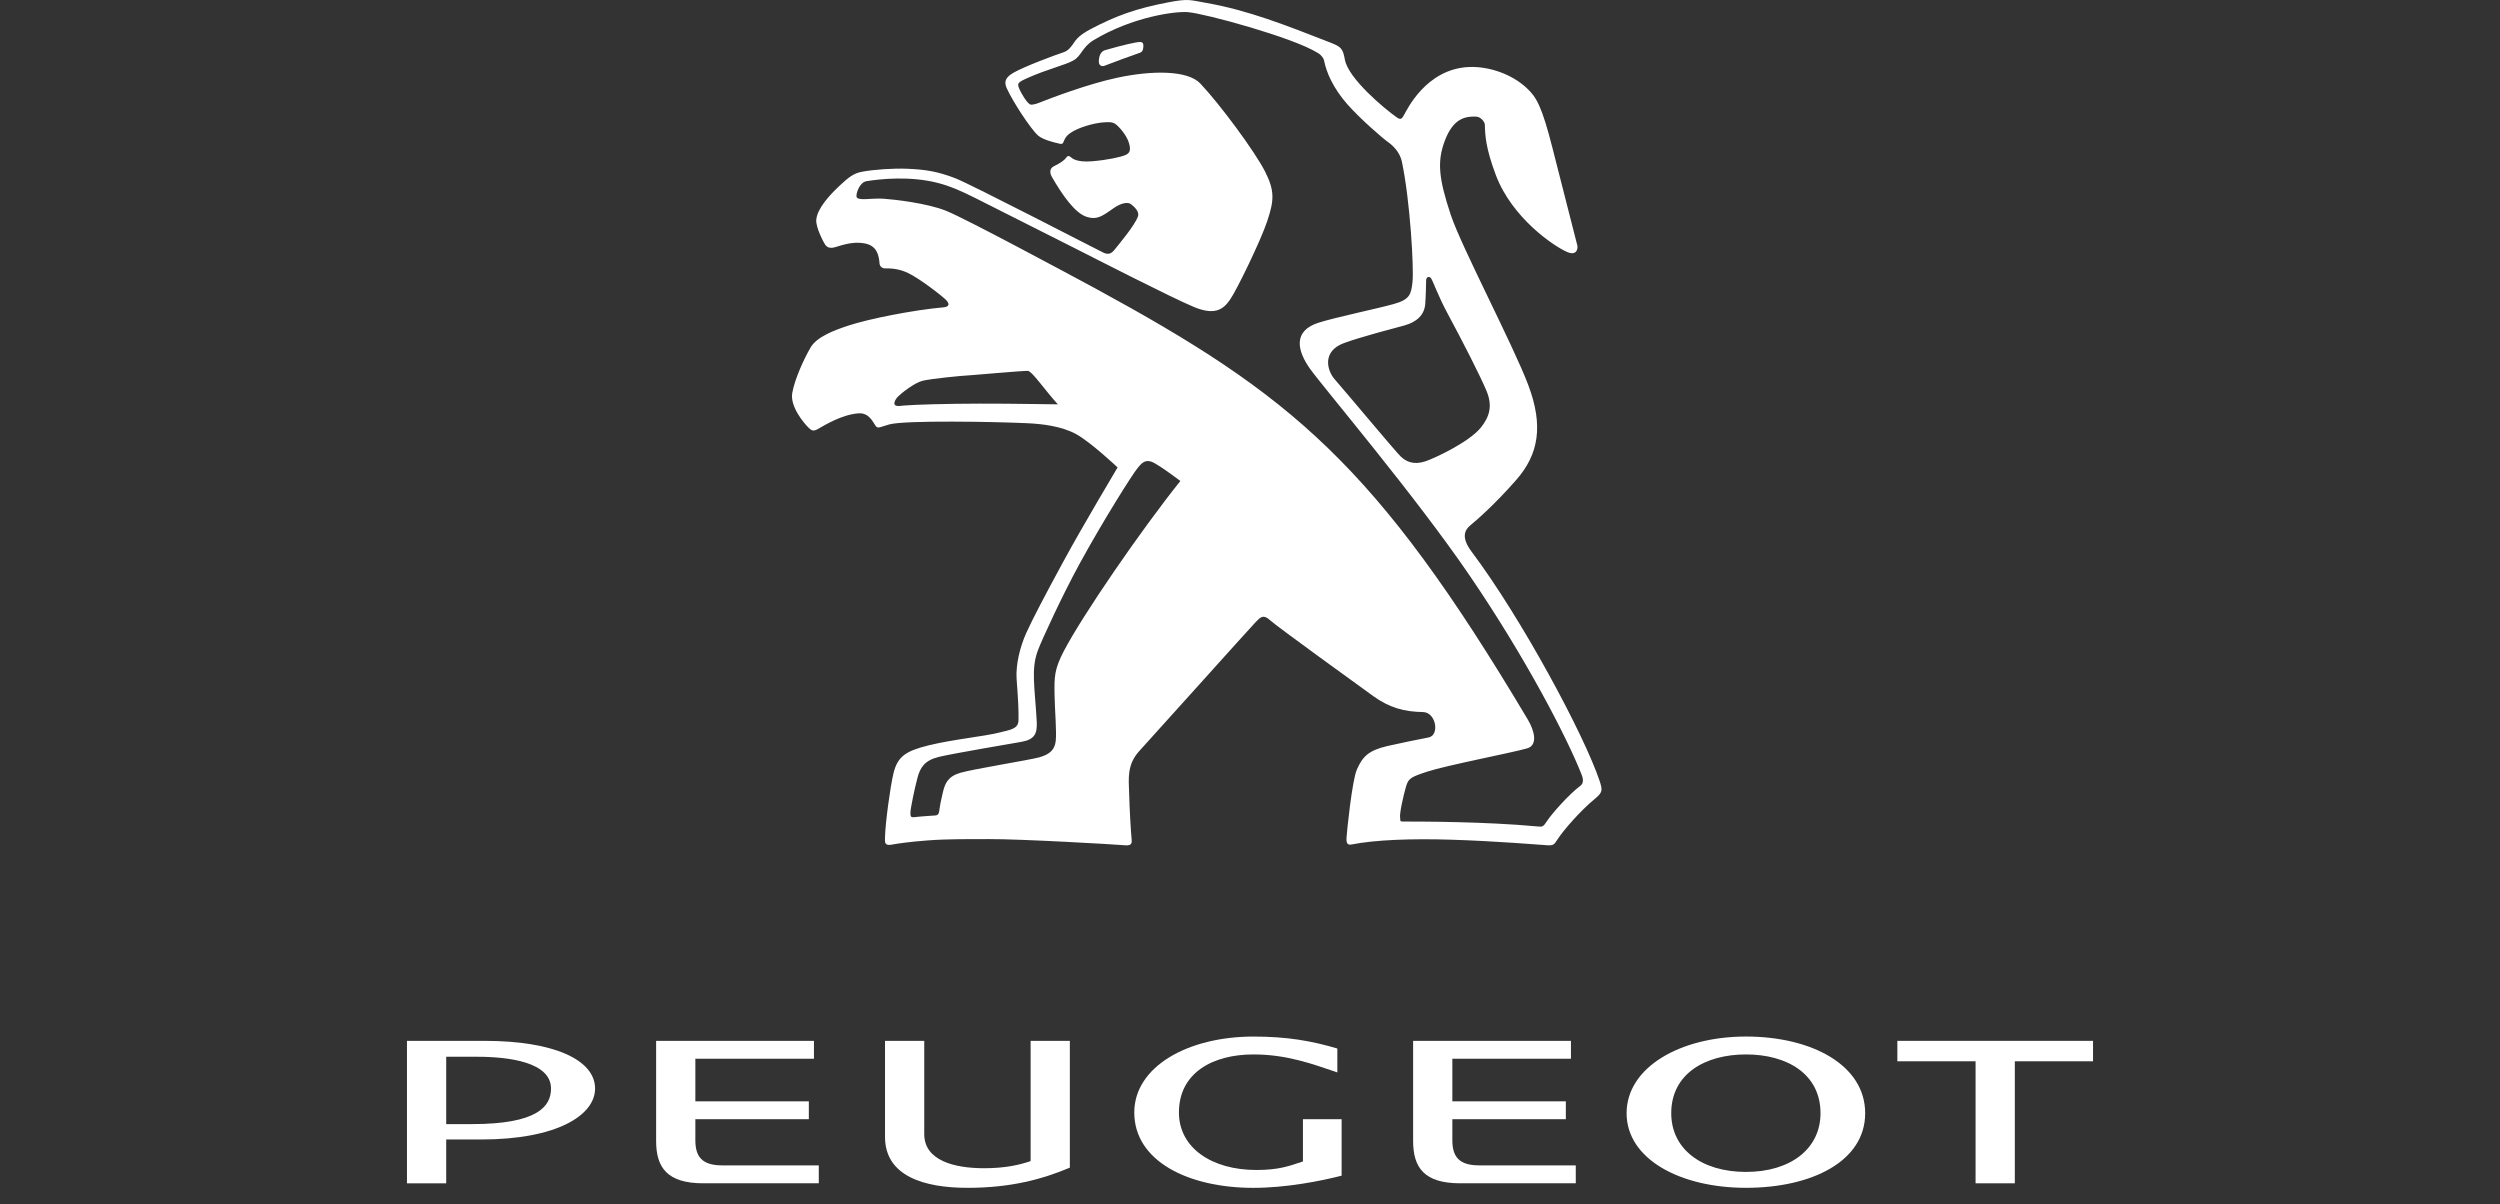
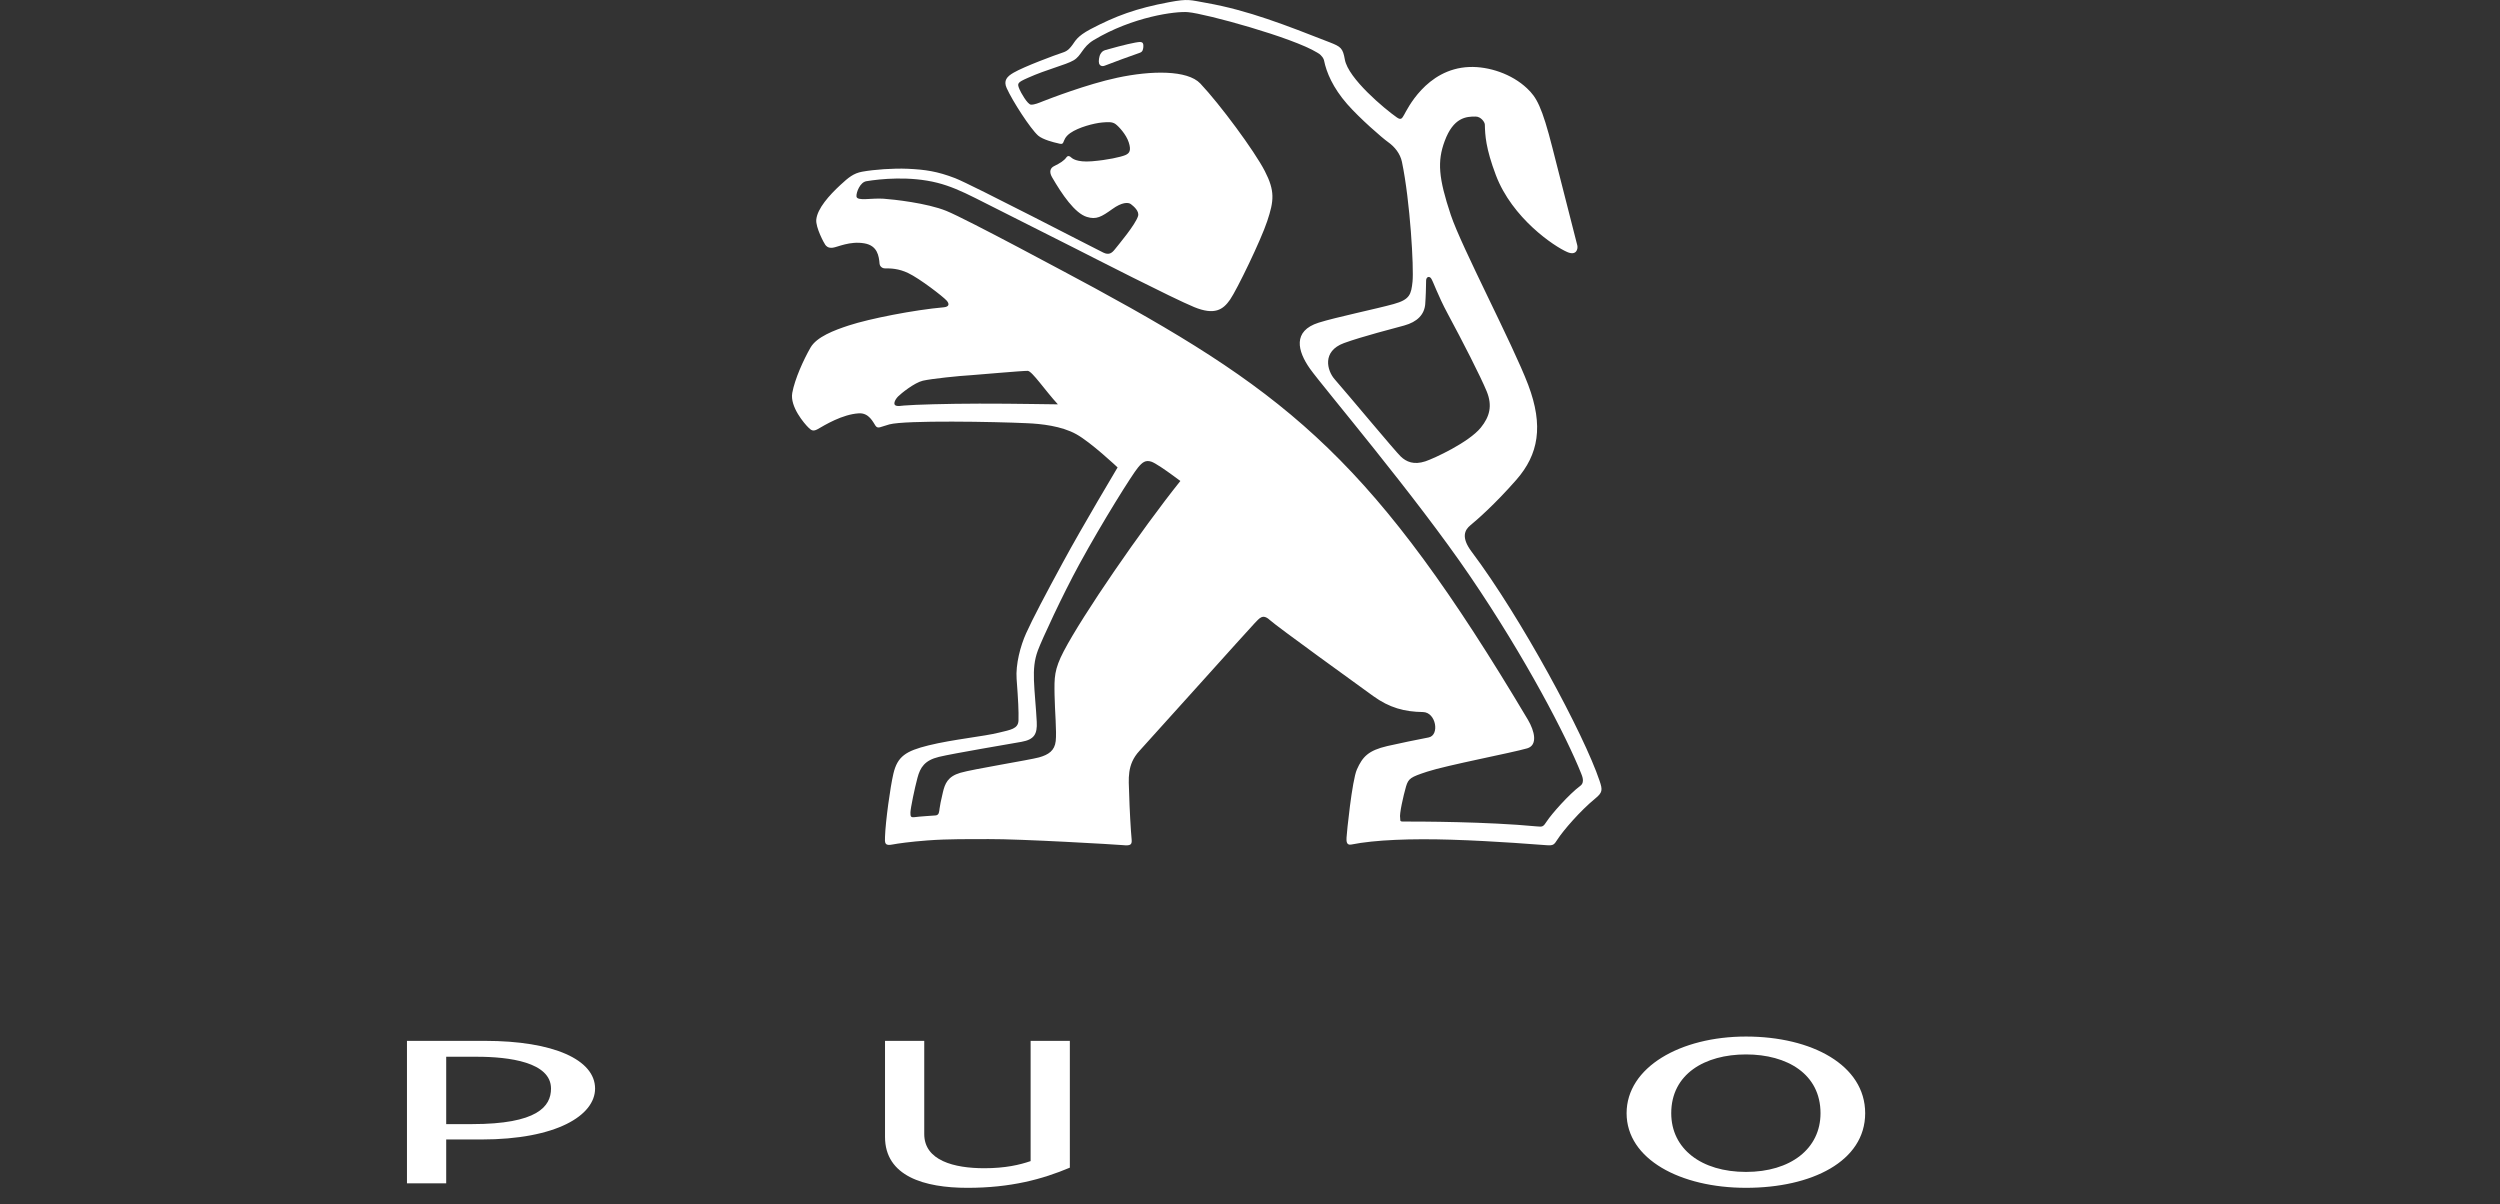
<svg xmlns="http://www.w3.org/2000/svg" id="Capa_15" data-name="Capa 15" viewBox="0 0 3097.43 1491.99">
  <rect x="0" y="0" width="3097.43" height="1491.99" fill="#333333" stroke="none" />
  <defs>
    <style>
      .cls-1 {
        fill: #fff;
      }
    </style>
  </defs>
  <g>
    <path class="cls-1" d="M1405.98,52.88c-8.02,1.29-33.67,8.19-36.37,9.11-2.78,.9-4.24,1.8-6.06,4.75-1.82,2.91-2.63,9.3-1.85,11.75,.75,2.55,3.32,4.45,7.3,2.78,5.43-2.24,37.22-13.94,42.81-15.72,2.4-.78,3.44-2.02,3.91-3.31,.79-2.08,1.04-4.8,.79-6.98-.53-4.43-5.15-3.26-10.54-2.39Z" />
    <path class="cls-1" d="M1981.87,967.53c-19.36-57.74-97.4-202.66-158.73-284.2-13.28-17.78-8.29-26.91-1.21-32.67,7.05-5.74,29.88-25.45,56.9-56.35,27.28-31.22,33.85-66.49,14.56-117.52-19.2-50.55-82.63-170.73-95.92-210.54-15.27-45.9-16.83-66.31-7.61-91.33,10.84-29.45,26.69-30.69,38.6-30.51,6.4,.13,11.18,6.88,11.22,9.99,.31,12.97,.98,29,13.64,62.55,20.21,53.39,72.1,88.28,88.46,95.32,11.41,4.93,13.46-3.9,12.47-8.16-1.06-4.22-17.96-70.42-30.64-120.18-13.24-52.13-19.91-63.44-31.68-74.49-18.78-17.81-47.35-27.35-71.54-26.44-53.85,2.09-77.67,54.15-80.6,58.98-2.6,4.31-3.58,7.37-9.07,3.55-15.37-10.76-60.39-48.32-64.52-71.86-2.44-13.9-4.85-15.86-18.75-21.25-54.06-21.1-100.91-39.65-152.74-48.8-20.8-3.64-21.91-5.46-46.17-.94-41.19,7.7-66.44,17.19-97.39,33.43-17.08,9.02-19.05,15.09-22.36,19.39-2.56,3.35-5.33,7.39-11.49,9.4-10.28,3.35-48.51,17.58-61.62,25.22-8.18,4.74-12.62,9.75-8.45,19,7.33,16.29,29.35,50.25,38.95,58.82,5.82,5.13,20.43,8.7,23.91,9.41,3.47,.86,5.91,1.87,7.21-.72,1.42-2.85,1.96-7,8.78-11.81,10.26-7.18,29.35-12.17,39.5-13.07,7.77-.65,12.52-.9,16.52,1.97,3.98,2.94,13.18,12.75,16.37,22.61,3.2,9.86,1.21,13.56-4.32,15.88-5.53,2.3-22.09,6.07-41.3,7.61-19.12,1.55-24.57-3.75-25.94-4.92-1-1.09-3.53-2.73-5.48-.15-3.2,4.5-8.03,7.4-15.52,11.12-4.26,2.06-6.52,6.57-2.5,13.6,12.21,21.09,28.26,44.76,43.17,49.28,11.83,3.68,18.19-.19,31.55-9.72,11.9-8.63,19.67-8.58,22.94-6.17,3.57,2.7,10.79,8.8,8.94,14.87-3.18,10.6-24.48,35.81-28.59,41.01-3.84,4.91-7.48,7.55-14.39,4.24-10.08-4.82-163.19-84.26-183.62-92.22-22.3-8.55-36.95-10.64-58.88-11.66-17.75-.77-41.44,.94-56.26,3.62-10.81,2-16.96,7.12-27.02,16.43-13.87,12.81-28.52,29.2-29.89,42.87-.99,9.82,9.94,29.87,11.14,31.28,1.2,1.51,3.2,4.26,9.15,3.62,6.03-.68,21.2-8.55,39.27-5.42,16.38,2.84,18.04,15.71,18.87,25.57,.13,1.69,2.22,5.52,6.84,5.46,6.53-.09,16.73,.11,28.51,5.76,14.54,6.9,43.3,29.18,47.71,34.1,3.58,4.04,3.35,7.66-3.48,8.34-36.52,3.21-92.07,14.08-117.78,22.52-18.24,5.97-39.76,14.16-47.35,27.37-8.63,14.97-19.54,39.03-22.64,56.16-3.13,17.09,15.15,38.26,20.04,42.97,3.29,3.2,5.52,5.21,11.35,2.01,8.93-5.12,30.52-18.43,51.2-19.66,12.54-.73,17.57,11.07,20.56,15.41,3.04,4.27,5.94,1.33,17.16-1.7,19.92-5.34,131-3.32,170.22-1.48,17.93,.76,42.89,3.43,61.24,13.57,18.27,10.05,51.3,41.22,51.3,41.22,0,0-43.9,73.6-67.52,117.21-21.88,40.3-37.85,70.57-45.73,88.11-7.25,16.02-13.16,38.77-11.86,56.7,1.96,26.2,2.66,39.65,2.33,51.51-.33,10.45-10.05,11.59-23.86,14.99-19.04,4.83-56.98,8.33-87.74,15.9-27.96,6.96-38.38,13.55-43.43,35.16-3.9,16.8-9.67,58.63-10.35,77.99-.34,7.83-.48,11.64,9.45,9.6,5.69-1.12,22.14-3.48,43.09-5.02,25.95-1.99,54.04-1.58,75.76-1.66,39.93-.23,157.87,6.68,165.81,7.44,10.08,1,12.12-.22,11.44-7.25-.96-9.31-2.66-38.94-3.07-56.62-.51-17.74-3.17-35.72,12.82-52.96,15.9-17.27,136.1-151.34,142.77-158.21,5.82-5.85,9.71-12.05,18.63-3.87,9.05,8.28,107.98,79.63,128.09,94.21,20.13,14.59,38.81,19.55,61.73,19.86,16.32,.29,20.86,28.79,6.99,31.47-14.28,2.74-35.98,7.19-51.17,10.66-23.42,5.47-30.59,13.11-37.65,28.92-6.02,13.32-12.63,78.8-12.87,84.45-.17,4.06-.42,9.97,6.05,8.62,28.86-5.83,74.66-7.51,123.61-5.97,56.21,1.74,110.79,6.39,118.44,6.84,8.27,.56,9.07-.66,13.23-7.12,7.12-11.1,28.27-35.54,46.66-50.63,9.2-7.49,9.39-10.6,5.57-21.88Zm-216.04-590.92c.37-4.58,.51-9.24,.73-14.14,.24-4.99,.14-9.2,.34-14.9,.16-4.59,3.83-5.81,6.12-2.75,2.51,3.33,8.3,21.04,20.71,43.99,18.57,34.5,40.65,77.62,48.28,96.16,7.21,17.7,3.68,31.21-7.3,44.81-14.88,18.39-58.33,38.39-68.76,41.81-14.26,4.67-23.55,.64-30.48-5.99-6.99-6.65-63.69-74.91-81.93-95.77-9.2-10.52-16.08-34.53,11.59-44.76,22.7-8.26,62.34-18.37,74.66-21.78,16.32-4.53,24.99-13.59,26.05-26.68Zm-552.07,123.47c-41.25,.08-80.18,1.22-93.55,2.35-4.54,.4-8.1,1.26-10.8-.2-2.79-1.52-.78-6.81,3.22-10.94,3.55-3.65,20.21-17.15,30.82-19.63,10.88-2.47,44.61-5.98,60.84-6.91,4.58-.25,63.64-5.52,69.09-5.26,5.37,.25,21.4,24.18,37.31,41.48-1.84,.14-53.28-.99-96.93-.89Zm104.3,306.54c-12.07,23.13-11.83,32.73-11.5,54.16,.35,20.42,2.76,45.6,1.44,57.36-1.29,11.89-8.88,16.95-20.74,20.26-11.85,3.25-82,14.52-97.53,19.1-15.47,4.6-19.01,13.28-21.61,24.48-2.65,11.19-3.38,15.32-4.02,19.78-.55,3.9-.46,8.22-5.05,8.55-4.38,.31-20.37,1.34-25.4,2.06-5.11,.66-5.8-.42-5.66-5.86,.2-5.56,5.25-29.97,8.72-42.82,3.44-12.94,8.94-21.64,26.56-25.93,17.54-4.25,88.88-16.24,102.32-18.65,15.8-2.86,19.67-9.57,18.89-24.77-.75-15.9-3.05-37.96-3.46-51.54-.45-13.66,.37-24.84,4.88-36.97,4.94-13.29,30.32-68.28,51.49-107.03,29.26-53.51,65.32-110.82,72.4-119.35,5.67-6.94,9.57-9.67,16.56-7.49,5.05,1.6,18.5,11.06,25.72,16.34,5.81,4.23,10.37,7.62,10.37,7.62-48.81,60.97-121.12,166.23-144.38,210.71Zm639.92,166.99c-14.21,10.51-35.84,35.26-41.3,43.63-4.75,7.17-5.15,7.4-12.69,6.64-62.47-5.93-143.56-6.02-166.16-6.02-4.17,0-2.56-2.45-3.07-4.33-1.25-4.61,3.92-27.48,7.25-39.01,3.02-10.11,5.74-11.72,26.17-18.44,24.3-7.97,104.7-23.3,123.98-28.91,13.31-3.94,9.25-21.32,.85-35.49-188.44-316.64-292.78-402.03-536.59-534.71-32-17.21-158.74-85.48-184.05-95.73-23.99-9.7-65.52-14.21-77.65-15.04-15.03-1.08-33.1,3.4-33.59-2.9-.36-5.03,4.48-17.5,12.21-18.78,16.99-2.81,53.82-6.71,88.09,1.99,15.47,3.93,29.69,10.19,46.89,18.83,46.61,23.37,108.18,54.55,122.86,61.96,21.68,10.95,121.35,62.05,148.4,73.19,25.23,10.31,35.78,3.31,44.49-9.35,8.7-12.65,38.19-73.62,45.95-97.09,8.46-25.39,9.77-37.41-2.99-62.16-12.91-25.03-55.57-82.71-79.9-108.45-15.98-16.88-60.96-16.13-102.83-7.16-37.57,8.01-84.88,26.34-91.97,29.12-5.32,2.13-10.58,4.39-14.89,4.26-4.37,0-13-15.69-14.23-18.82-3.16-7.46-3.11-8.45,10.15-14.33,23.98-10.76,46.83-15.96,56.74-21.74,10-5.78,10.62-16.4,24.87-25.05,48.58-29.19,101.86-36.01,116.88-34.67,22,1.89,129.65,31.35,160.11,50.11,2.19,1.26,3.19,1.91,4.48,3.27,3.48,3.31,4,6.46,4,6.46,2.92,14.71,10.97,33.82,28.71,54.1,15.48,17.66,43.47,42.03,50.68,47.09,8.18,5.8,15.01,14.29,17.13,24.48,10.23,49.05,14.85,131.36,13.13,148.33-1.7,15.69-3.15,22.26-23.45,27.82-20.84,5.84-71.76,16.38-92.9,23.08-32.38,10.25-26.32,34.99-10.76,56.99,15.88,22.45,130.82,157.62,198.62,257.43,69.07,101.44,119.49,199.03,137.36,244.01,.99,2.68,5.01,10.94-.98,15.37Z" />
  </g>
  <g>
    <path class="cls-1" d="M504.22,1289.58v176.51h48.61v-54.3h43.52c93.37,0,140.94-29.95,140.94-63.09,0-35.56-51.07-59.11-136.69-59.11h-96.37Zm48.61,103.16v-83.45h38.23c39.5,0,91.63,6.68,91.63,39.41,0,22.24-16.91,44.04-97.95,44.04h-31.91Z" />
-     <path class="cls-1" d="M1014.45,1466.08v-22.22h-119.79c-25.72,0-33.14-11.64-33.14-31.37v-25.85h140.59v-22.15h-140.59v-52.77h146.94v-22.15h-195.55v123.98c0,33.13,13.75,52.52,58.49,52.52h143.05Z" />
    <path class="cls-1" d="M1325.51,1289.58h-48.6v148.98c-13.4,4.63-31.35,8.84-57.44,8.84-37.34,0-74.36-9.51-74.36-42.31v-115.51h-48.6v119.04c0,48.66,48.6,63.06,102.16,63.06s92.68-10.59,126.83-24.99v-157.12Z" />
-     <path class="cls-1" d="M1460.66,1378.33c0-48.97,41.6-71.92,92.31-71.92,41.56,0,73.64,12,103.96,22.27v-29.61c-32.07-9.48-62.4-14.8-103.96-14.8-81.36,0-147.62,37.34-147.62,94.08,0,59.93,66.26,93.36,147.62,93.36,40.55,0,83.16-8.41,109.25-15.08v-69.95h-47.91v52.3c-17.62,5.98-30.33,10.59-57.8,10.59-55.31,0-95.85-27.46-95.85-71.2" />
-     <path class="cls-1" d="M1952.34,1466.08v-22.22h-119.82c-25.7,0-33.1-11.64-33.1-31.37v-25.85h140.61v-22.15h-140.61v-52.77h146.94v-22.15h-195.54v123.98c0,33.13,13.72,52.52,58.48,52.52h143.06Z" />
    <path class="cls-1" d="M2163.26,1284.25c-81.35,0-147.95,38.06-147.95,95s66.6,92.43,147.95,92.43,147.64-32.74,147.64-92.43-66.23-95-147.64-95m0,167.73c-55.31,0-92.64-28.53-92.64-72.73,0-48.5,41.58-72.84,92.64-72.84s92.31,24.35,92.31,72.84c0,44.2-37.36,72.73-92.31,72.73" />
-     <polygon class="cls-1" points="2350.78 1314.9 2447.68 1314.9 2447.68 1466.08 2496.31 1466.08 2496.31 1314.9 2593.2 1314.9 2593.2 1289.58 2350.78 1289.58 2350.78 1314.9" />
  </g>
</svg>